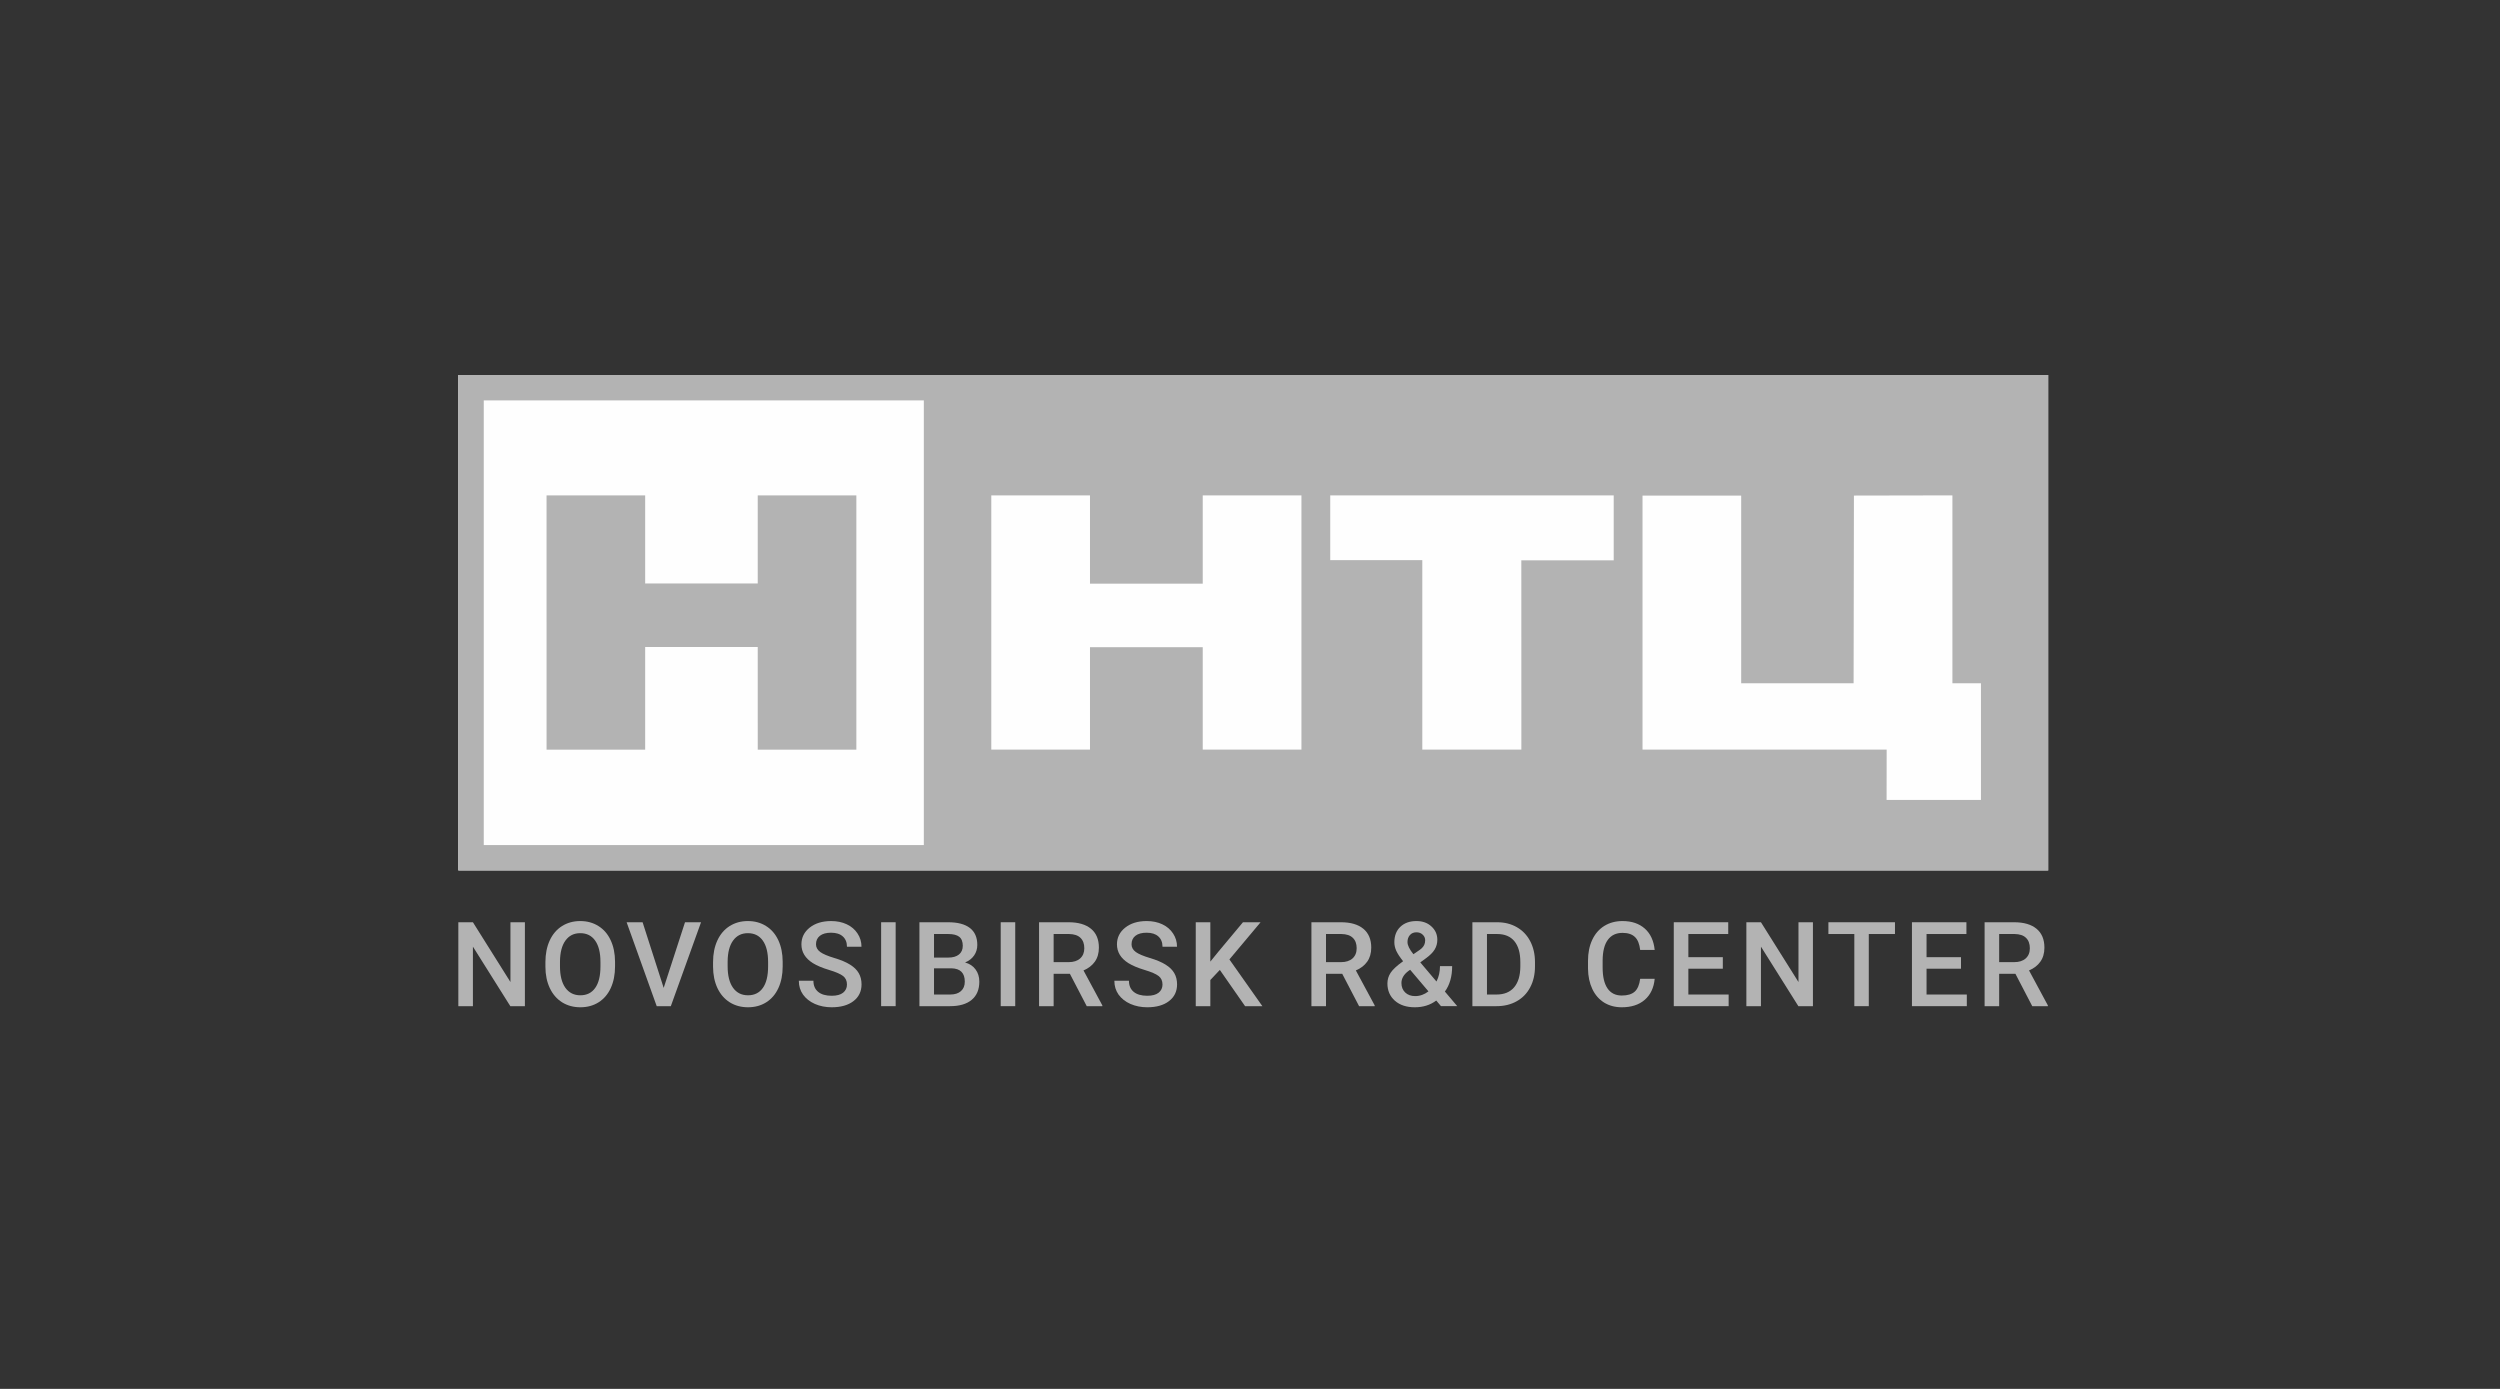
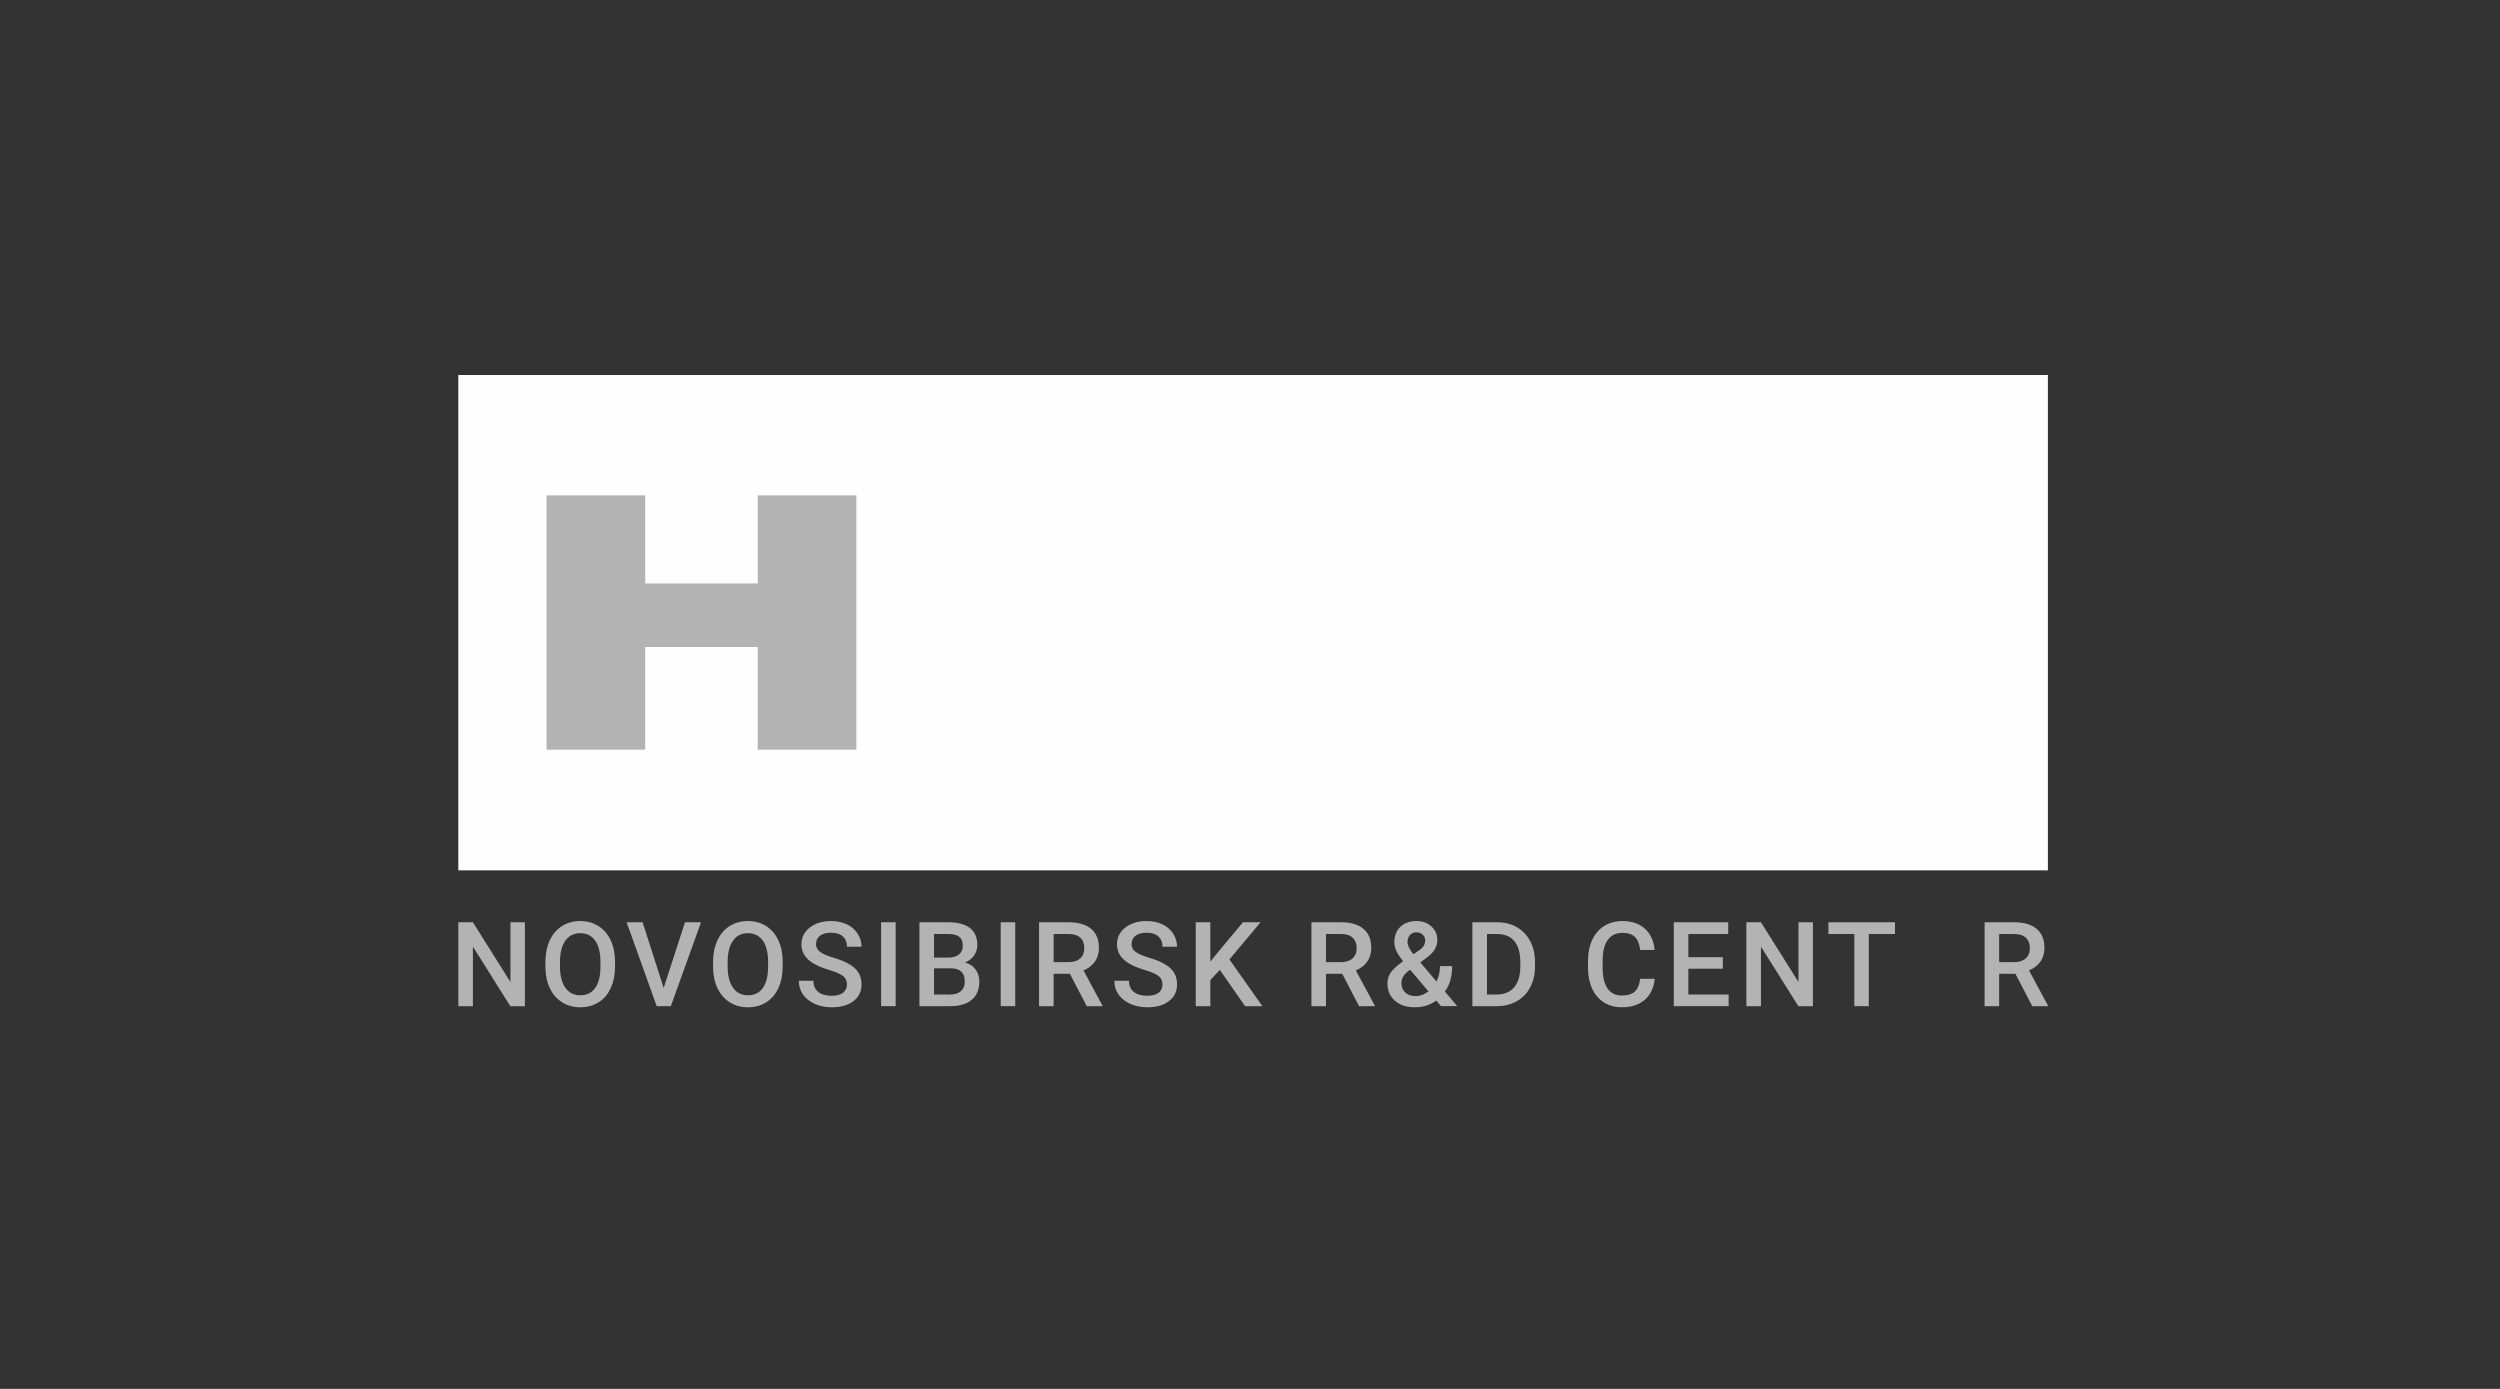
<svg xmlns="http://www.w3.org/2000/svg" width="180" height="100" viewBox="0 0 180 100" fill="none">
  <rect x="0" y="0" width="180" height="100" fill="#333333" stroke="none" />
  <path d="M33 27H147.448V62.666H33V27Z" fill="#FEFEFE" />
  <path d="M46.453 53.974H39.353L39.352 35.668H46.452V42.008H54.557V35.668H61.657L61.658 53.974H54.558L54.557 46.582H46.452L46.453 53.974Z" fill="#B3B3B3" />
-   <path fill-rule="evenodd" clip-rule="evenodd" d="M33 27V62.678H147.485V27H33ZM66.516 28.831H34.831V60.847H66.516V28.831ZM71.373 53.973H78.479V46.598H86.597V53.973H93.703V35.667H86.597V42.025H78.479V35.667H71.373V53.973ZM102.406 53.973H109.538L109.535 40.346H116.187V35.667H95.777V40.331H102.406V53.973ZM118.262 35.681V53.973H135.84L135.835 57.597H142.628V49.195H140.573V35.667L133.483 35.681L133.46 49.195H125.365V35.681H118.262Z" fill="#B3B3B3" />
  <path d="M37.793 72.444H36.743L34.05 68.158V72.444H33V66.402H34.05L36.752 70.706V66.402H37.793V72.444Z" fill="#B3B3B3" />
  <path d="M44.283 69.578C44.283 70.17 44.18 70.69 43.976 71.138C43.771 71.584 43.478 71.927 43.096 72.168C42.717 72.406 42.28 72.524 41.784 72.524C41.295 72.524 40.858 72.406 40.473 72.168C40.091 71.927 39.795 71.585 39.585 71.142C39.377 70.7 39.272 70.189 39.27 69.611V69.271C39.27 68.682 39.373 68.162 39.581 67.711C39.791 67.26 40.086 66.915 40.465 66.677C40.846 66.437 41.284 66.316 41.776 66.316C42.269 66.316 42.704 66.435 43.083 66.673C43.465 66.909 43.76 67.249 43.967 67.694C44.175 68.137 44.28 68.653 44.283 69.242V69.578ZM43.233 69.263C43.233 68.593 43.105 68.08 42.851 67.723C42.599 67.366 42.241 67.188 41.776 67.188C41.322 67.188 40.967 67.366 40.71 67.723C40.455 68.077 40.325 68.579 40.319 69.23V69.578C40.319 70.242 40.448 70.755 40.705 71.118C40.965 71.48 41.325 71.661 41.784 71.661C42.249 71.661 42.606 71.484 42.855 71.13C43.107 70.776 43.233 70.259 43.233 69.578V69.263Z" fill="#B3B3B3" />
  <path d="M47.785 71.129L49.321 66.402H50.475L48.3 72.444H47.283L45.117 66.402H46.267L47.785 71.129Z" fill="#B3B3B3" />
  <path d="M56.353 69.578C56.353 70.17 56.251 70.69 56.046 71.138C55.841 71.584 55.548 71.927 55.166 72.168C54.787 72.406 54.35 72.524 53.855 72.524C53.365 72.524 52.928 72.406 52.543 72.168C52.162 71.927 51.865 71.585 51.655 71.142C51.448 70.7 51.343 70.189 51.34 69.611V69.271C51.34 68.682 51.444 68.162 51.651 67.711C51.861 67.26 52.156 66.915 52.535 66.677C52.917 66.437 53.354 66.316 53.846 66.316C54.339 66.316 54.775 66.435 55.154 66.673C55.535 66.909 55.83 67.249 56.038 67.694C56.245 68.137 56.35 68.653 56.353 69.242V69.578ZM55.303 69.263C55.303 68.593 55.176 68.08 54.921 67.723C54.669 67.366 54.311 67.188 53.846 67.188C53.393 67.188 53.037 67.366 52.78 67.723C52.525 68.077 52.395 68.579 52.39 69.23V69.578C52.39 70.242 52.519 70.755 52.776 71.118C53.036 71.48 53.395 71.661 53.855 71.661C54.319 71.661 54.676 71.484 54.925 71.13C55.177 70.776 55.303 70.259 55.303 69.578V69.263Z" fill="#B3B3B3" />
  <path d="M60.981 70.885C60.981 70.62 60.887 70.415 60.699 70.271C60.513 70.127 60.177 69.982 59.69 69.835C59.203 69.689 58.816 69.525 58.528 69.346C57.978 69 57.702 68.549 57.702 67.993C57.702 67.506 57.9 67.105 58.296 66.789C58.694 66.474 59.21 66.316 59.844 66.316C60.264 66.316 60.639 66.394 60.968 66.549C61.297 66.704 61.556 66.925 61.744 67.213C61.933 67.498 62.027 67.814 62.027 68.163H60.981C60.981 67.848 60.881 67.601 60.682 67.424C60.486 67.245 60.203 67.155 59.835 67.155C59.492 67.155 59.225 67.228 59.035 67.375C58.846 67.521 58.752 67.726 58.752 67.989C58.752 68.21 58.855 68.395 59.059 68.545C59.264 68.692 59.602 68.835 60.072 68.976C60.542 69.115 60.92 69.274 61.205 69.454C61.49 69.631 61.699 69.835 61.831 70.068C61.964 70.297 62.031 70.567 62.031 70.877C62.031 71.38 61.837 71.782 61.45 72.08C61.065 72.376 60.542 72.524 59.881 72.524C59.444 72.524 59.041 72.444 58.673 72.284C58.308 72.121 58.023 71.896 57.819 71.612C57.617 71.326 57.516 70.995 57.516 70.615H58.566C58.566 70.959 58.679 71.224 58.906 71.412C59.133 71.6 59.458 71.695 59.881 71.695C60.246 71.695 60.52 71.621 60.703 71.475C60.888 71.325 60.981 71.129 60.981 70.885Z" fill="#B3B3B3" />
  <path d="M64.487 72.444H63.441V66.402H64.487V72.444Z" fill="#B3B3B3" />
  <path d="M66.199 72.444V66.402H68.27C68.953 66.402 69.474 66.539 69.83 66.813C70.187 67.087 70.366 67.495 70.366 68.037C70.366 68.314 70.291 68.563 70.142 68.784C69.992 69.006 69.774 69.177 69.486 69.299C69.812 69.387 70.064 69.555 70.241 69.801C70.421 70.044 70.511 70.338 70.511 70.681C70.511 71.248 70.328 71.684 69.963 71.988C69.601 72.292 69.081 72.444 68.403 72.444H66.199ZM67.249 69.718V71.606H68.415C68.745 71.606 69.002 71.525 69.187 71.361C69.373 71.198 69.465 70.971 69.465 70.681C69.465 70.053 69.144 69.732 68.502 69.718H67.249ZM67.249 68.946H68.278C68.605 68.946 68.859 68.873 69.042 68.726C69.227 68.577 69.32 68.367 69.32 68.095C69.32 67.797 69.234 67.581 69.063 67.448C68.894 67.315 68.63 67.249 68.27 67.249H67.249V68.946Z" fill="#B3B3B3" />
  <path d="M73.097 72.444H72.051V66.402H73.097V72.444Z" fill="#B3B3B3" />
  <path d="M77.033 70.116H75.862V72.444H74.812V66.402H76.937C77.635 66.402 78.172 66.559 78.552 66.871C78.931 67.184 79.12 67.636 79.12 68.228C79.12 68.632 79.022 68.971 78.826 69.245C78.632 69.516 78.361 69.725 78.012 69.871L79.369 72.39V72.444H78.245L77.033 70.116ZM75.862 69.274H76.941C77.296 69.274 77.572 69.185 77.771 69.008C77.971 68.829 78.07 68.584 78.07 68.274C78.07 67.95 77.978 67.7 77.792 67.523C77.61 67.346 77.336 67.254 76.97 67.249H75.862V69.274Z" fill="#B3B3B3" />
  <path d="M83.7 70.885C83.7 70.62 83.606 70.415 83.417 70.271C83.232 70.127 82.896 69.982 82.409 69.835C81.922 69.689 81.535 69.525 81.247 69.346C80.696 69 80.421 68.549 80.421 67.993C80.421 67.506 80.619 67.105 81.015 66.789C81.413 66.474 81.929 66.316 82.562 66.316C82.983 66.316 83.358 66.394 83.687 66.549C84.016 66.704 84.275 66.925 84.463 67.213C84.651 67.498 84.745 67.814 84.745 68.163H83.7C83.7 67.848 83.6 67.601 83.401 67.424C83.204 67.245 82.922 67.155 82.554 67.155C82.211 67.155 81.944 67.228 81.753 67.375C81.565 67.521 81.471 67.726 81.471 67.989C81.471 68.21 81.573 68.395 81.778 68.545C81.983 68.692 82.32 68.835 82.791 68.976C83.261 69.115 83.639 69.274 83.924 69.454C84.209 69.631 84.418 69.835 84.55 70.068C84.683 70.297 84.749 70.567 84.749 70.877C84.749 71.38 84.556 71.782 84.168 72.08C83.784 72.376 83.261 72.524 82.6 72.524C82.163 72.524 81.76 72.444 81.392 72.284C81.027 72.121 80.742 71.896 80.537 71.612C80.335 71.326 80.234 70.995 80.234 70.615H81.284C81.284 70.959 81.398 71.224 81.625 71.412C81.852 71.6 82.177 71.695 82.6 71.695C82.965 71.695 83.239 71.621 83.421 71.475C83.607 71.325 83.7 71.129 83.7 70.885Z" fill="#B3B3B3" />
  <path d="M87.828 69.834L87.144 70.56V72.444H86.094V66.402H87.144V69.237L87.725 68.519L89.493 66.402H90.762L88.517 69.079L90.891 72.444H89.646L87.828 69.834Z" fill="#B3B3B3" />
  <path d="M96.642 70.116H95.472V72.444H94.422V66.402H96.547C97.244 66.402 97.782 66.559 98.161 66.871C98.54 67.184 98.73 67.636 98.73 68.228C98.73 68.632 98.631 68.971 98.435 69.245C98.241 69.516 97.97 69.725 97.621 69.871L98.978 72.39V72.444H97.854L96.642 70.116ZM95.472 69.274H96.551C96.905 69.274 97.181 69.185 97.381 69.008C97.58 68.829 97.68 68.584 97.68 68.274C97.68 67.95 97.587 67.7 97.401 67.523C97.219 67.346 96.945 67.254 96.58 67.249H95.472V69.274Z" fill="#B3B3B3" />
  <path d="M99.894 70.811C99.894 70.531 99.971 70.275 100.123 70.043C100.275 69.808 100.575 69.53 101.023 69.209C100.788 68.913 100.624 68.661 100.529 68.454C100.438 68.246 100.393 68.045 100.393 67.852C100.393 67.379 100.536 67.005 100.824 66.731C101.112 66.455 101.499 66.316 101.986 66.316C102.426 66.316 102.786 66.446 103.065 66.706C103.347 66.964 103.488 67.283 103.488 67.665C103.488 67.917 103.425 68.149 103.298 68.362C103.17 68.573 102.961 68.783 102.671 68.993L102.26 69.292L103.426 70.669C103.595 70.338 103.679 69.968 103.679 69.561H104.555C104.555 70.306 104.381 70.916 104.032 71.392L104.92 72.441H103.75L103.41 72.039C102.978 72.363 102.463 72.524 101.866 72.524C101.268 72.524 100.79 72.367 100.43 72.051C100.073 71.733 99.894 71.32 99.894 70.811ZM101.895 71.719C102.235 71.719 102.553 71.606 102.849 71.379L101.53 69.823L101.401 69.914C101.069 70.166 100.903 70.454 100.903 70.777C100.903 71.057 100.993 71.284 101.173 71.458C101.353 71.632 101.593 71.719 101.895 71.719ZM101.339 67.827C101.339 68.059 101.481 68.351 101.766 68.703L102.227 68.387L102.355 68.283C102.527 68.131 102.613 67.936 102.613 67.698C102.613 67.541 102.553 67.406 102.434 67.296C102.315 67.182 102.165 67.126 101.982 67.126C101.786 67.126 101.629 67.192 101.513 67.325C101.397 67.458 101.339 67.625 101.339 67.827Z" fill="#B3B3B3" />
  <path d="M106.012 72.444V66.402H107.796C108.33 66.402 108.803 66.521 109.215 66.759C109.63 66.997 109.951 67.335 110.178 67.772C110.405 68.209 110.519 68.71 110.519 69.274V69.577C110.519 70.15 110.404 70.653 110.174 71.087C109.947 71.522 109.622 71.856 109.199 72.092C108.778 72.327 108.296 72.444 107.751 72.444H106.012ZM107.062 67.249V71.606H107.746C108.297 71.606 108.719 71.435 109.012 71.092C109.308 70.746 109.459 70.251 109.464 69.606V69.27C109.464 68.614 109.322 68.113 109.037 67.768C108.752 67.422 108.338 67.249 107.796 67.249H107.062Z" fill="#B3B3B3" />
  <path d="M119.137 70.475C119.077 71.119 118.839 71.623 118.424 71.985C118.009 72.345 117.457 72.524 116.768 72.524C116.286 72.524 115.862 72.411 115.494 72.184C115.129 71.954 114.846 71.629 114.647 71.209C114.448 70.788 114.344 70.3 114.336 69.744V69.18C114.336 68.61 114.437 68.108 114.639 67.673C114.841 67.239 115.13 66.904 115.506 66.669C115.885 66.434 116.322 66.316 116.818 66.316C117.484 66.316 118.021 66.498 118.428 66.86C118.834 67.222 119.071 67.734 119.137 68.395H118.092C118.042 67.961 117.915 67.648 117.71 67.458C117.508 67.264 117.21 67.167 116.818 67.167C116.361 67.167 116.01 67.334 115.764 67.669C115.52 68.001 115.396 68.489 115.39 69.134V69.669C115.39 70.322 115.506 70.82 115.739 71.163C115.974 71.506 116.317 71.678 116.768 71.678C117.18 71.678 117.49 71.585 117.697 71.4C117.905 71.215 118.036 70.906 118.092 70.475H119.137Z" fill="#B3B3B3" />
  <path d="M124.043 69.747H121.562V71.606H124.462V72.444H120.512V66.402H124.433V67.249H121.562V68.917H124.043V69.747Z" fill="#B3B3B3" />
  <path d="M130.531 72.444H129.482L126.788 68.158V72.444H125.738V66.402H126.788L129.49 70.706V66.402H130.531V72.444Z" fill="#B3B3B3" />
  <path d="M136.438 67.249H134.553V72.444H133.512V67.249H131.645V66.402H136.438V67.249Z" fill="#B3B3B3" />
-   <path d="M141.192 69.747H138.711V71.606H141.611V72.444H137.66V66.402H141.582V67.249H138.711V68.917H141.192V69.747Z" fill="#B3B3B3" />
  <path d="M145.111 70.116H143.94V72.444H142.891V66.402H145.015C145.713 66.402 146.251 66.559 146.63 66.871C147.008 67.184 147.198 67.636 147.198 68.228C147.198 68.632 147.1 68.971 146.903 69.245C146.71 69.516 146.439 69.725 146.09 69.871L147.447 72.39V72.444H146.322L145.111 70.116ZM143.94 69.274H145.019C145.374 69.274 145.651 69.185 145.849 69.008C146.049 68.829 146.149 68.584 146.149 68.274C146.149 67.95 146.055 67.7 145.87 67.523C145.688 67.346 145.414 67.254 145.049 67.249H143.94V69.274Z" fill="#B3B3B3" />
</svg>